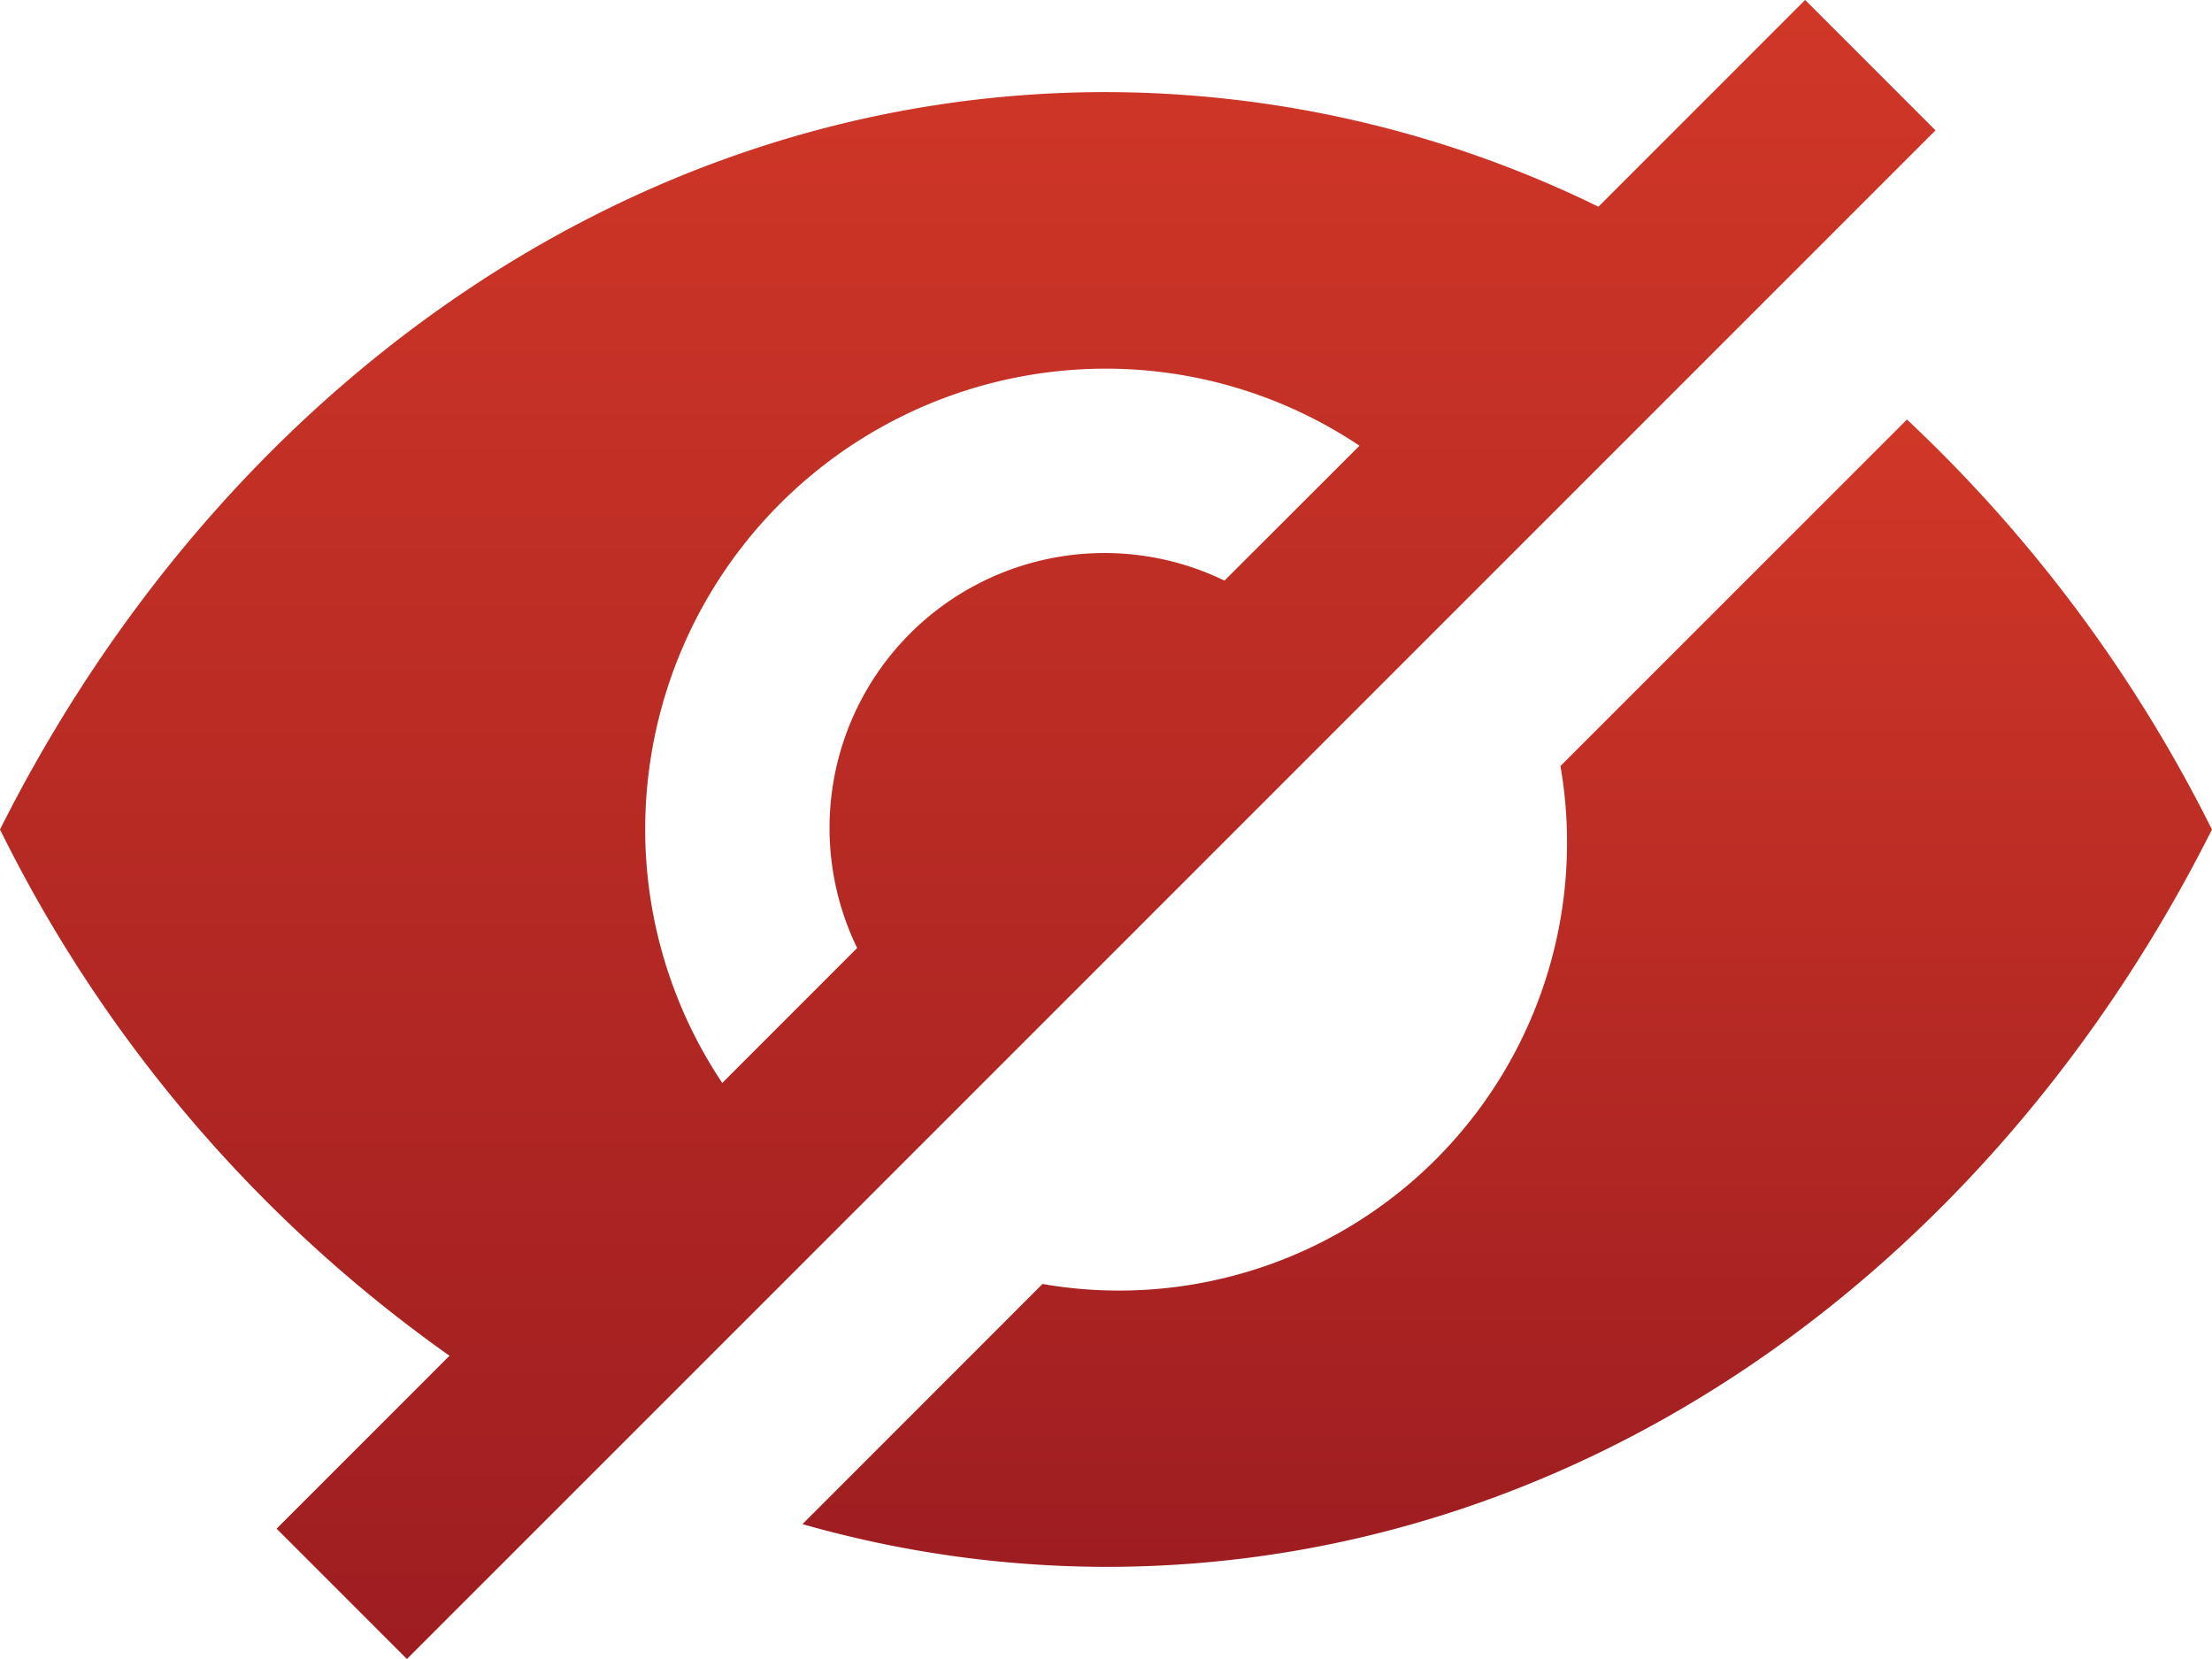
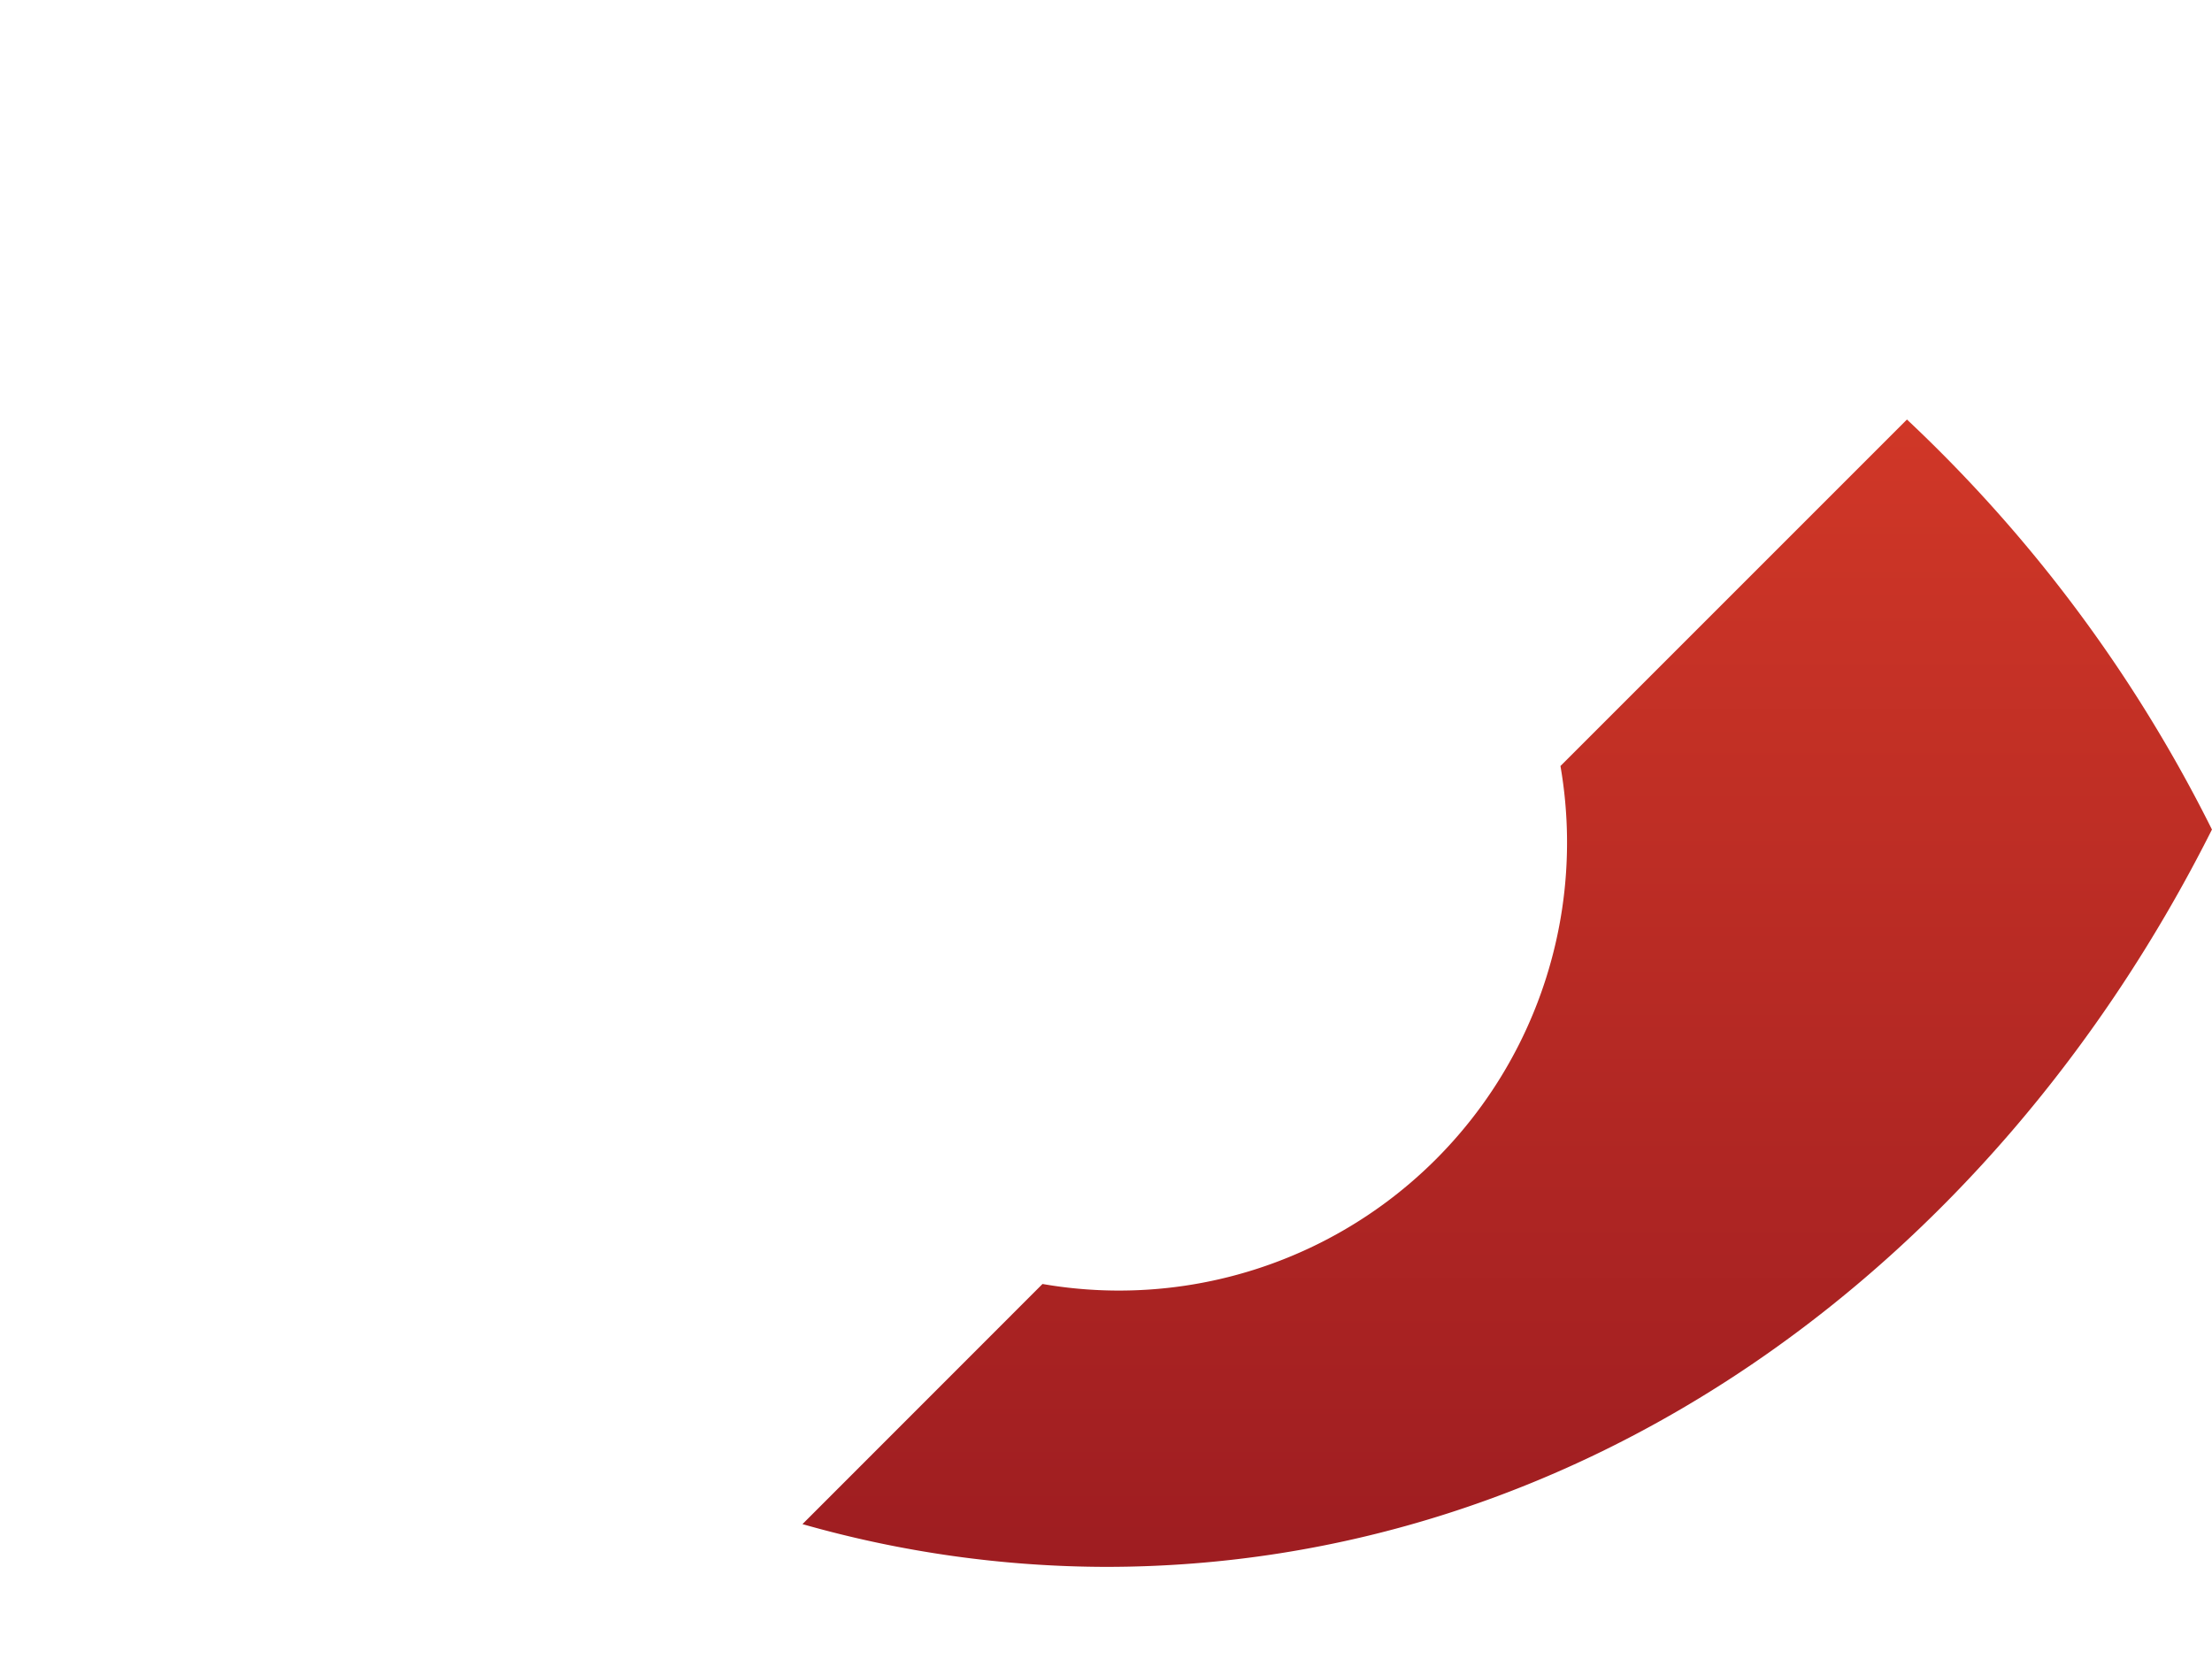
<svg xmlns="http://www.w3.org/2000/svg" id="blind" width="87.975" height="65.98" viewBox="0 0 87.975 65.98">
  <defs>
    <linearGradient id="linear-gradient" x1="0.5" x2="0.5" y2="1" gradientUnits="objectBoundingBox">
      <stop offset="0" stop-color="#d03727" />
      <stop offset="1" stop-color="#9e1d21" />
    </linearGradient>
  </defs>
  <g id="Group_4422" data-name="Group 4422" transform="translate(0 0)">
    <g id="Group_4421" data-name="Group 4421">
-       <path id="Path_17963" data-name="Path 17963" d="M76.978,56.386,71.794,51.2l-8.222,8.223a44.69,44.69,0,0,0-19.585-4.558C25.179,54.867,8.8,66.68,0,84.192a55.939,55.939,0,0,0,17.877,20.93L11,112l5.184,5.184,8.208-8.208,9.5-9.5h0ZM25.66,84.192A18.327,18.327,0,0,1,43.988,65.864a18.139,18.139,0,0,1,10.081,3.065L48.7,74.294A10.934,10.934,0,0,0,34.09,88.906l-5.365,5.366A18.163,18.163,0,0,1,25.66,84.192Z" transform="translate(0 -51.202)" fill="url(#linear-gradient)" />
-     </g>
+       </g>
  </g>
  <g id="Group_4424" data-name="Group 4424" transform="translate(31.917 16.685)">
    <g id="Group_4423" data-name="Group 4423">
      <path id="Path_17964" data-name="Path 17964" d="M192.529,128.888l-13.781,13.781a17.817,17.817,0,0,1-20.6,20.6l-9.547,9.551a44.329,44.329,0,0,0,12.071,1.7c18.808,0,35.188-11.809,43.987-29.325A57.59,57.59,0,0,0,192.529,128.888Z" transform="translate(-148.603 -128.888)" fill="url(#linear-gradient)" />
    </g>
  </g>
</svg>